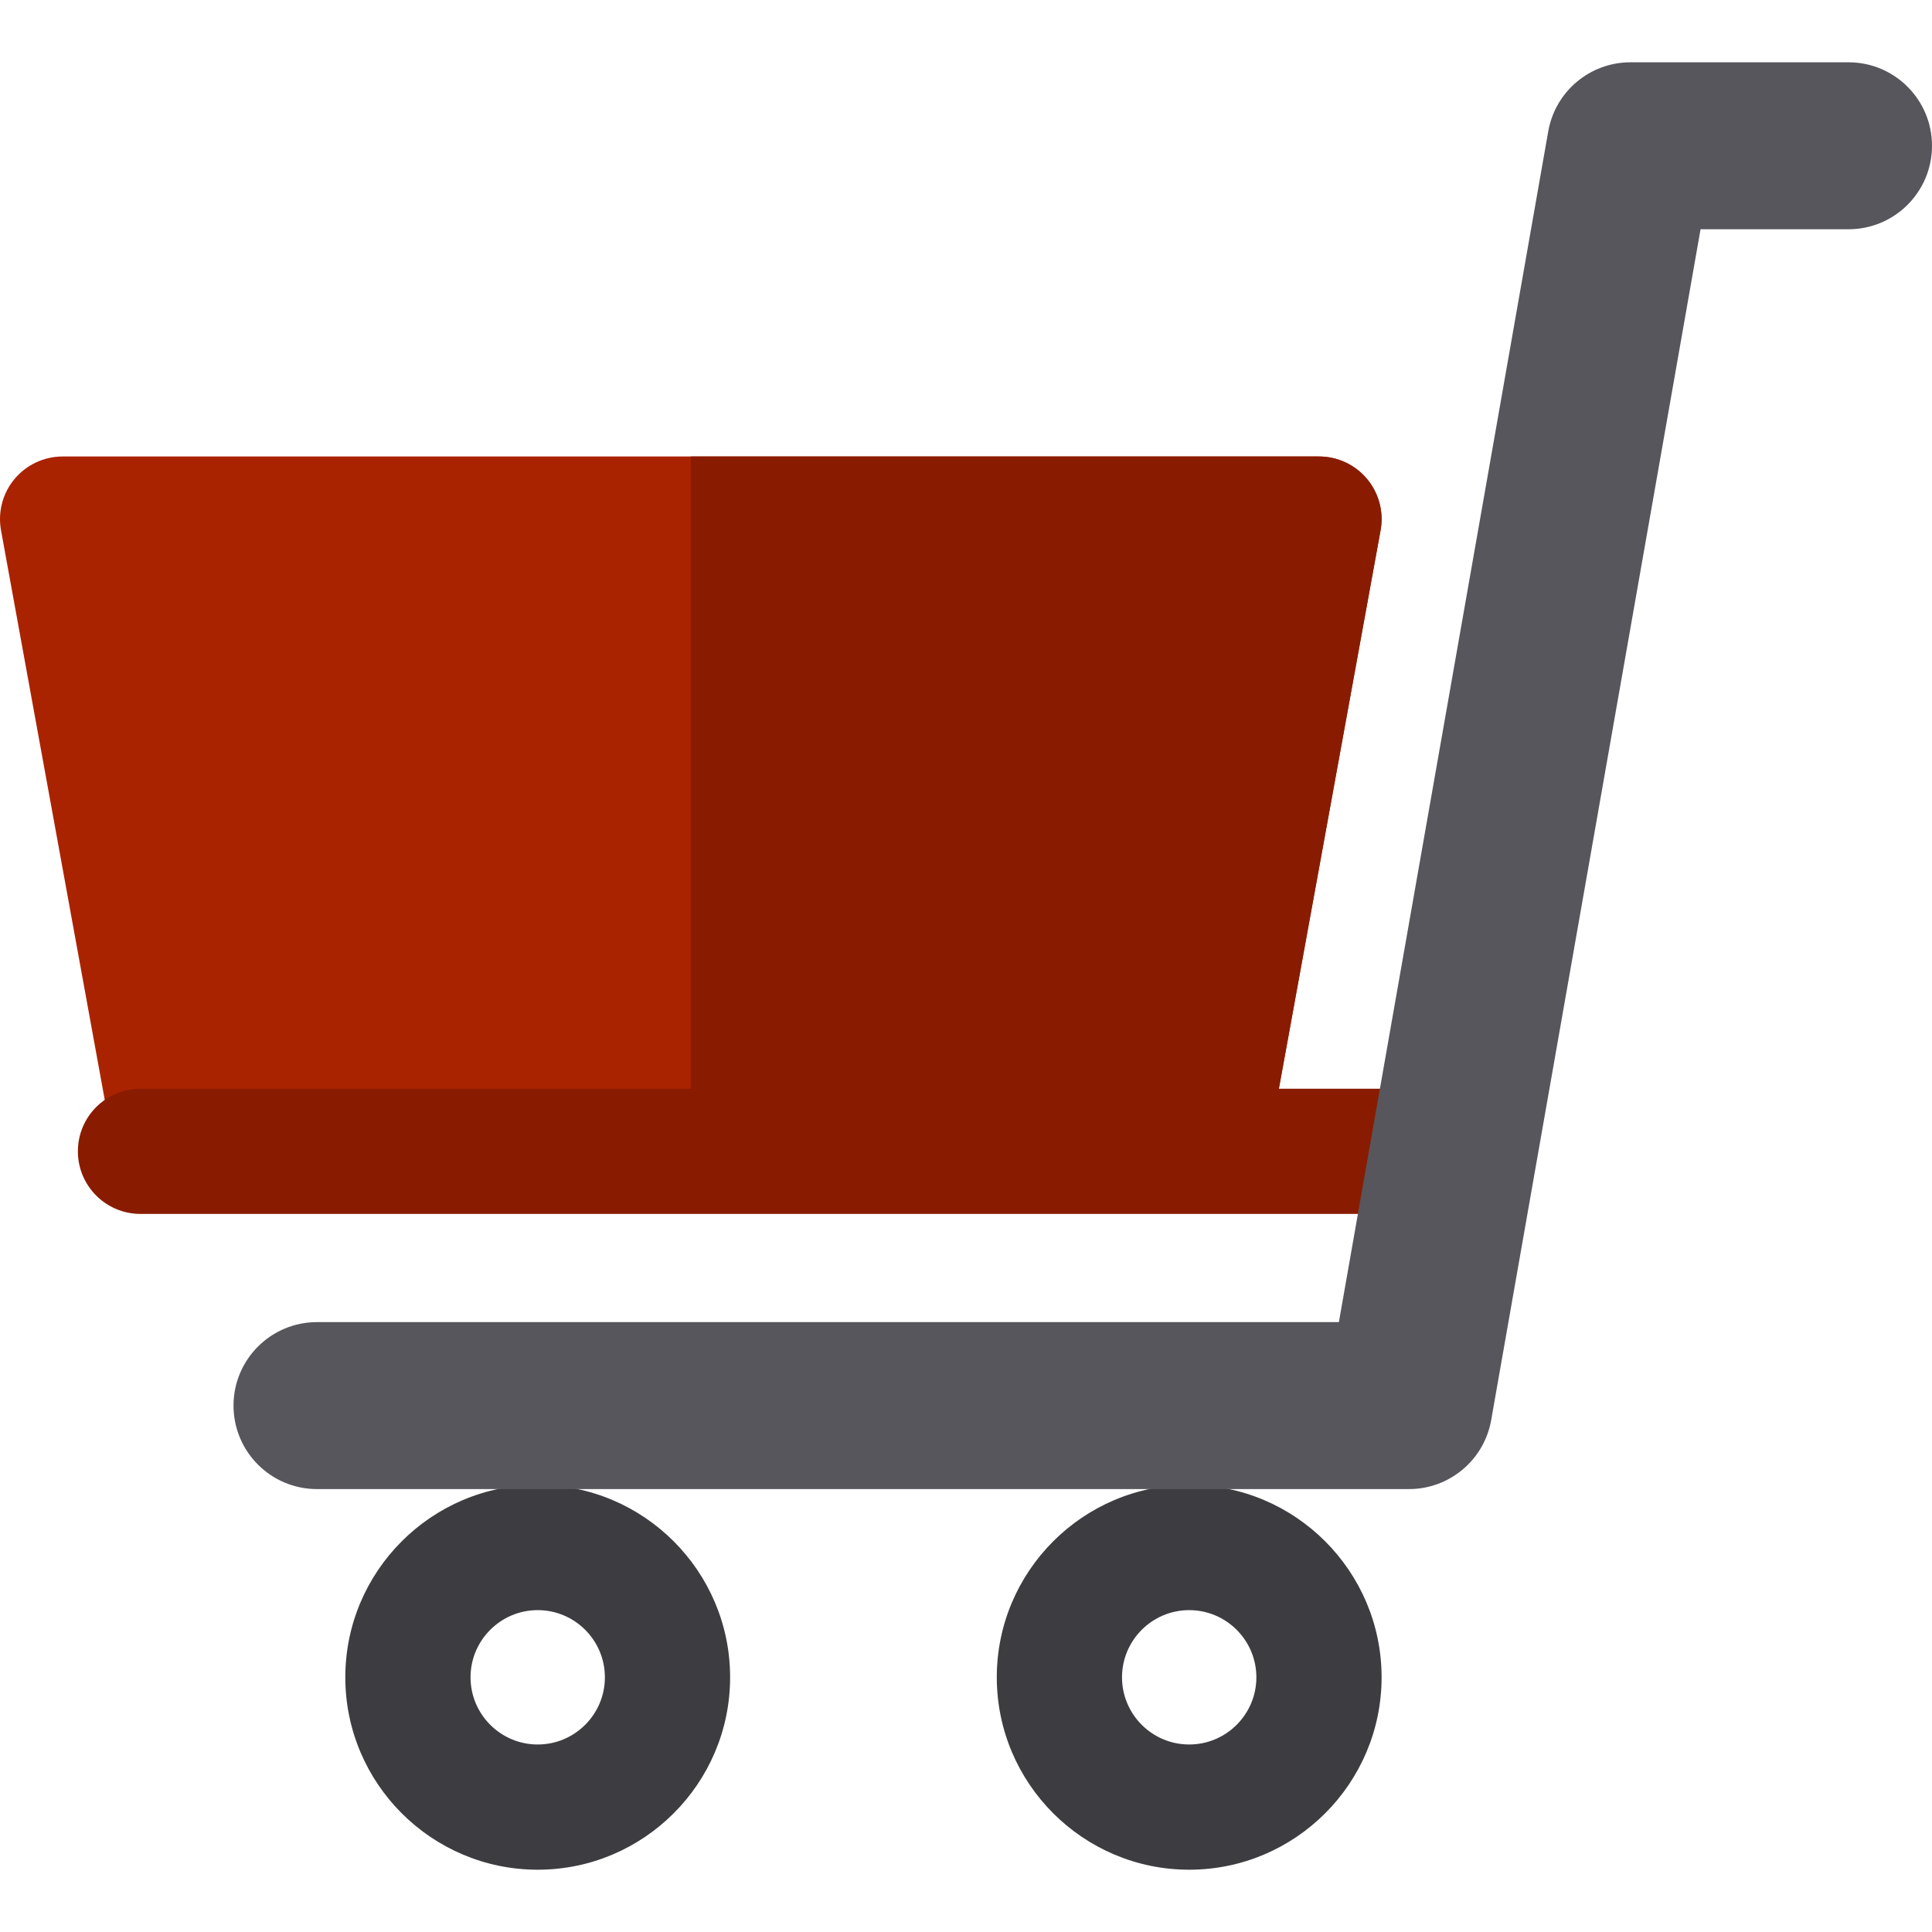
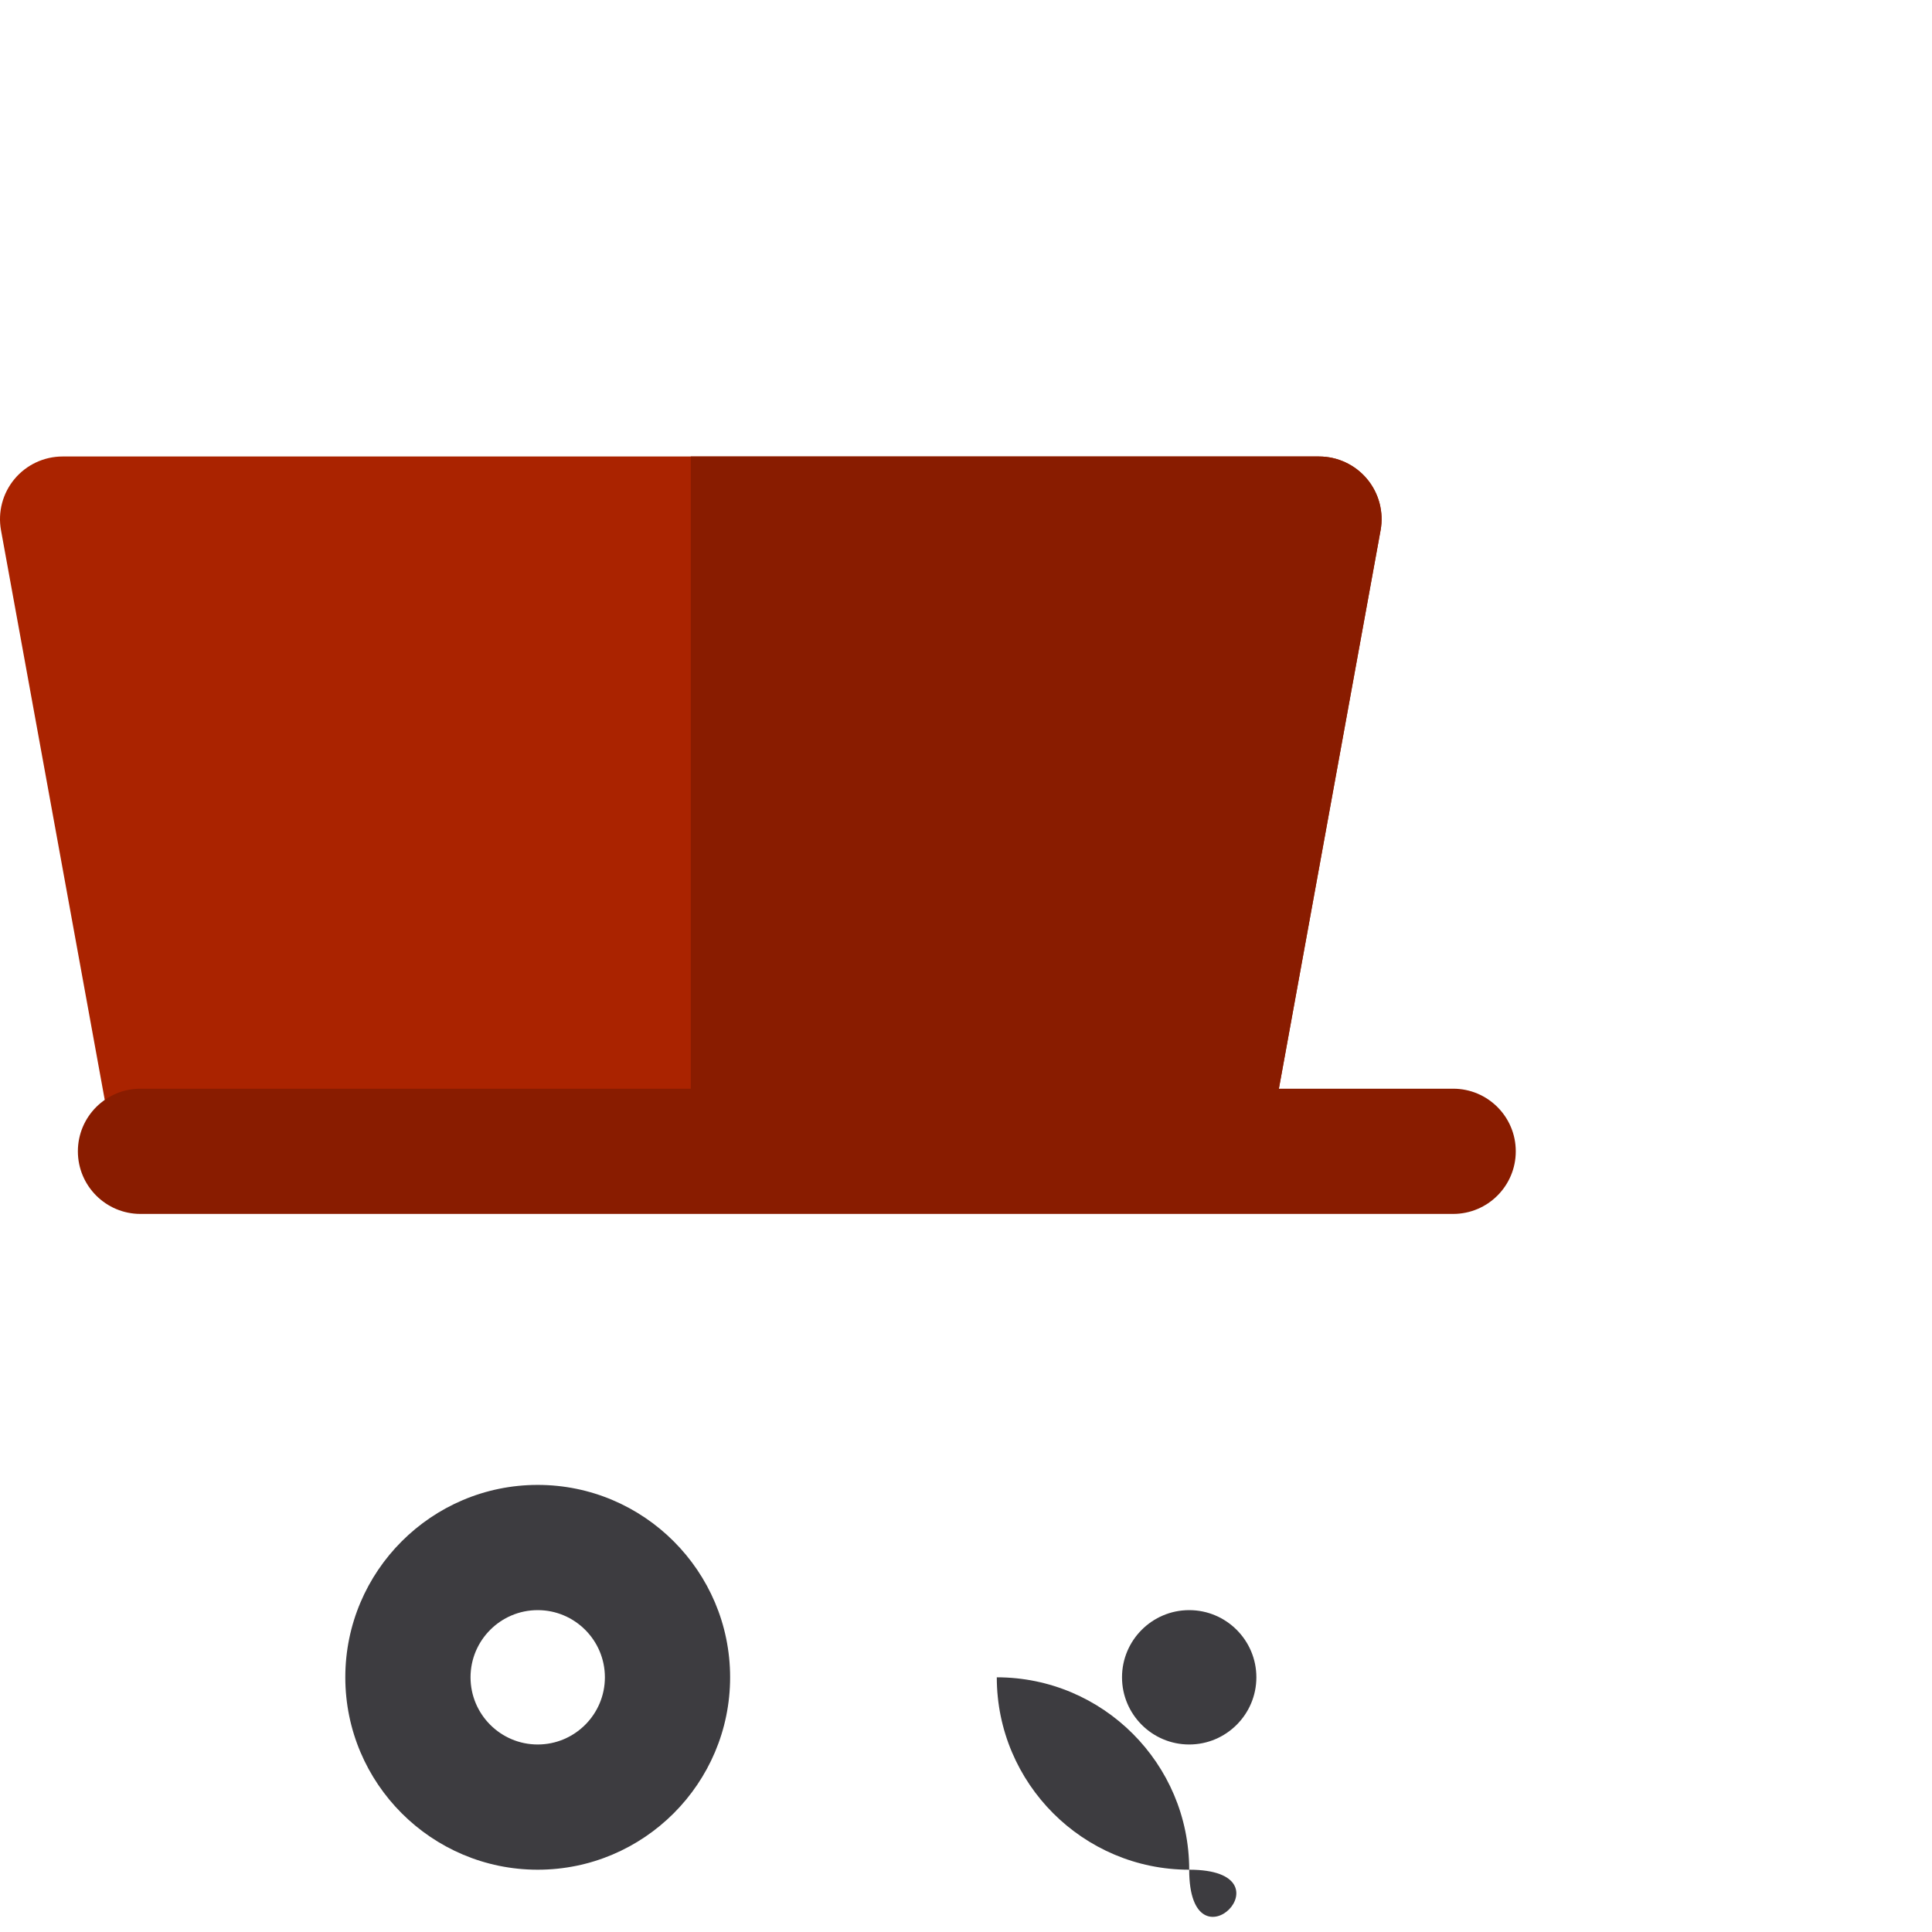
<svg xmlns="http://www.w3.org/2000/svg" version="1.1" id="Layer_1" x="0px" y="0px" viewBox="0 0 511.999 511.999" style="enable-background:new 0 0 511.999 511.999;" xml:space="preserve">
  <path style="fill:#AA2300;" d="M362.283,126.938c-3.153-3.779-7.82-5.964-12.741-5.964H16.593c-4.92,0-9.589,2.185-12.741,5.964  c-3.153,3.779-4.466,8.761-3.583,13.603l29.206,160.368c1.436,7.888,8.306,13.621,16.324,13.621h274.537  c8.018,0,14.888-5.732,16.324-13.621l29.206-160.368C366.749,135.699,365.436,130.717,362.283,126.938z" />
  <g>
    <path style="fill:#891C00;" d="M362.283,126.938c-3.153-3.779-7.82-5.964-12.741-5.964H183.067v193.554h137.268   c8.018,0,14.888-5.732,16.324-13.621l29.206-160.368C366.749,135.699,365.436,130.717,362.283,126.938z" />
    <path style="fill:#891C00;" d="M385.102,321.702H37.231c-9.164,0-16.593-7.429-16.593-16.593c0-9.164,7.429-16.593,16.593-16.593   h347.871c9.164,0,16.593,7.429,16.593,16.593C401.695,314.273,394.265,321.702,385.102,321.702z" />
  </g>
  <g>
-     <path style="fill:#3D3C40;" d="M315.147,495.492c-28.115,0-50.988-22.874-50.988-50.989s22.873-50.988,50.988-50.988   c28.115,0,50.989,22.873,50.989,50.988S343.262,495.492,315.147,495.492z M315.147,426.701c-9.816,0-17.802,7.986-17.802,17.802   s7.986,17.803,17.802,17.803s17.803-7.987,17.803-17.803S324.963,426.701,315.147,426.701z" />
+     <path style="fill:#3D3C40;" d="M315.147,495.492c-28.115,0-50.988-22.874-50.988-50.989c28.115,0,50.989,22.873,50.989,50.988S343.262,495.492,315.147,495.492z M315.147,426.701c-9.816,0-17.802,7.986-17.802,17.802   s7.986,17.803,17.802,17.803s17.803-7.987,17.803-17.803S324.963,426.701,315.147,426.701z" />
    <path style="fill:#3D3C40;" d="M142.499,495.492c-28.115,0-50.989-22.874-50.989-50.989s22.874-50.988,50.989-50.988   s50.989,22.873,50.989,50.988S170.614,495.492,142.499,495.492z M142.499,426.701c-9.816,0-17.803,7.986-17.803,17.802   s7.987,17.803,17.803,17.803c9.816,0,17.803-7.987,17.803-17.803S152.315,426.701,142.499,426.701z" />
  </g>
-   <path style="fill:#57565C;" d="M373.389,394.621H84.008c-12.219,0-22.124-9.905-22.124-22.124c0-12.219,9.905-22.124,22.124-22.124  h270.808l55.485-315.572c1.861-10.579,11.049-18.293,21.79-18.293h57.785c12.219,0,22.124,9.905,22.124,22.124  s-9.905,22.124-22.124,22.124h-39.211l-55.485,315.573C393.319,386.907,384.129,394.621,373.389,394.621z" />
  <g>
</g>
  <g>
</g>
  <g>
</g>
  <g>
</g>
  <g>
</g>
  <g>
</g>
  <g>
</g>
  <g>
</g>
  <g>
</g>
  <g>
</g>
  <g>
</g>
  <g>
</g>
  <g>
</g>
  <g>
</g>
  <g>
</g>
</svg>